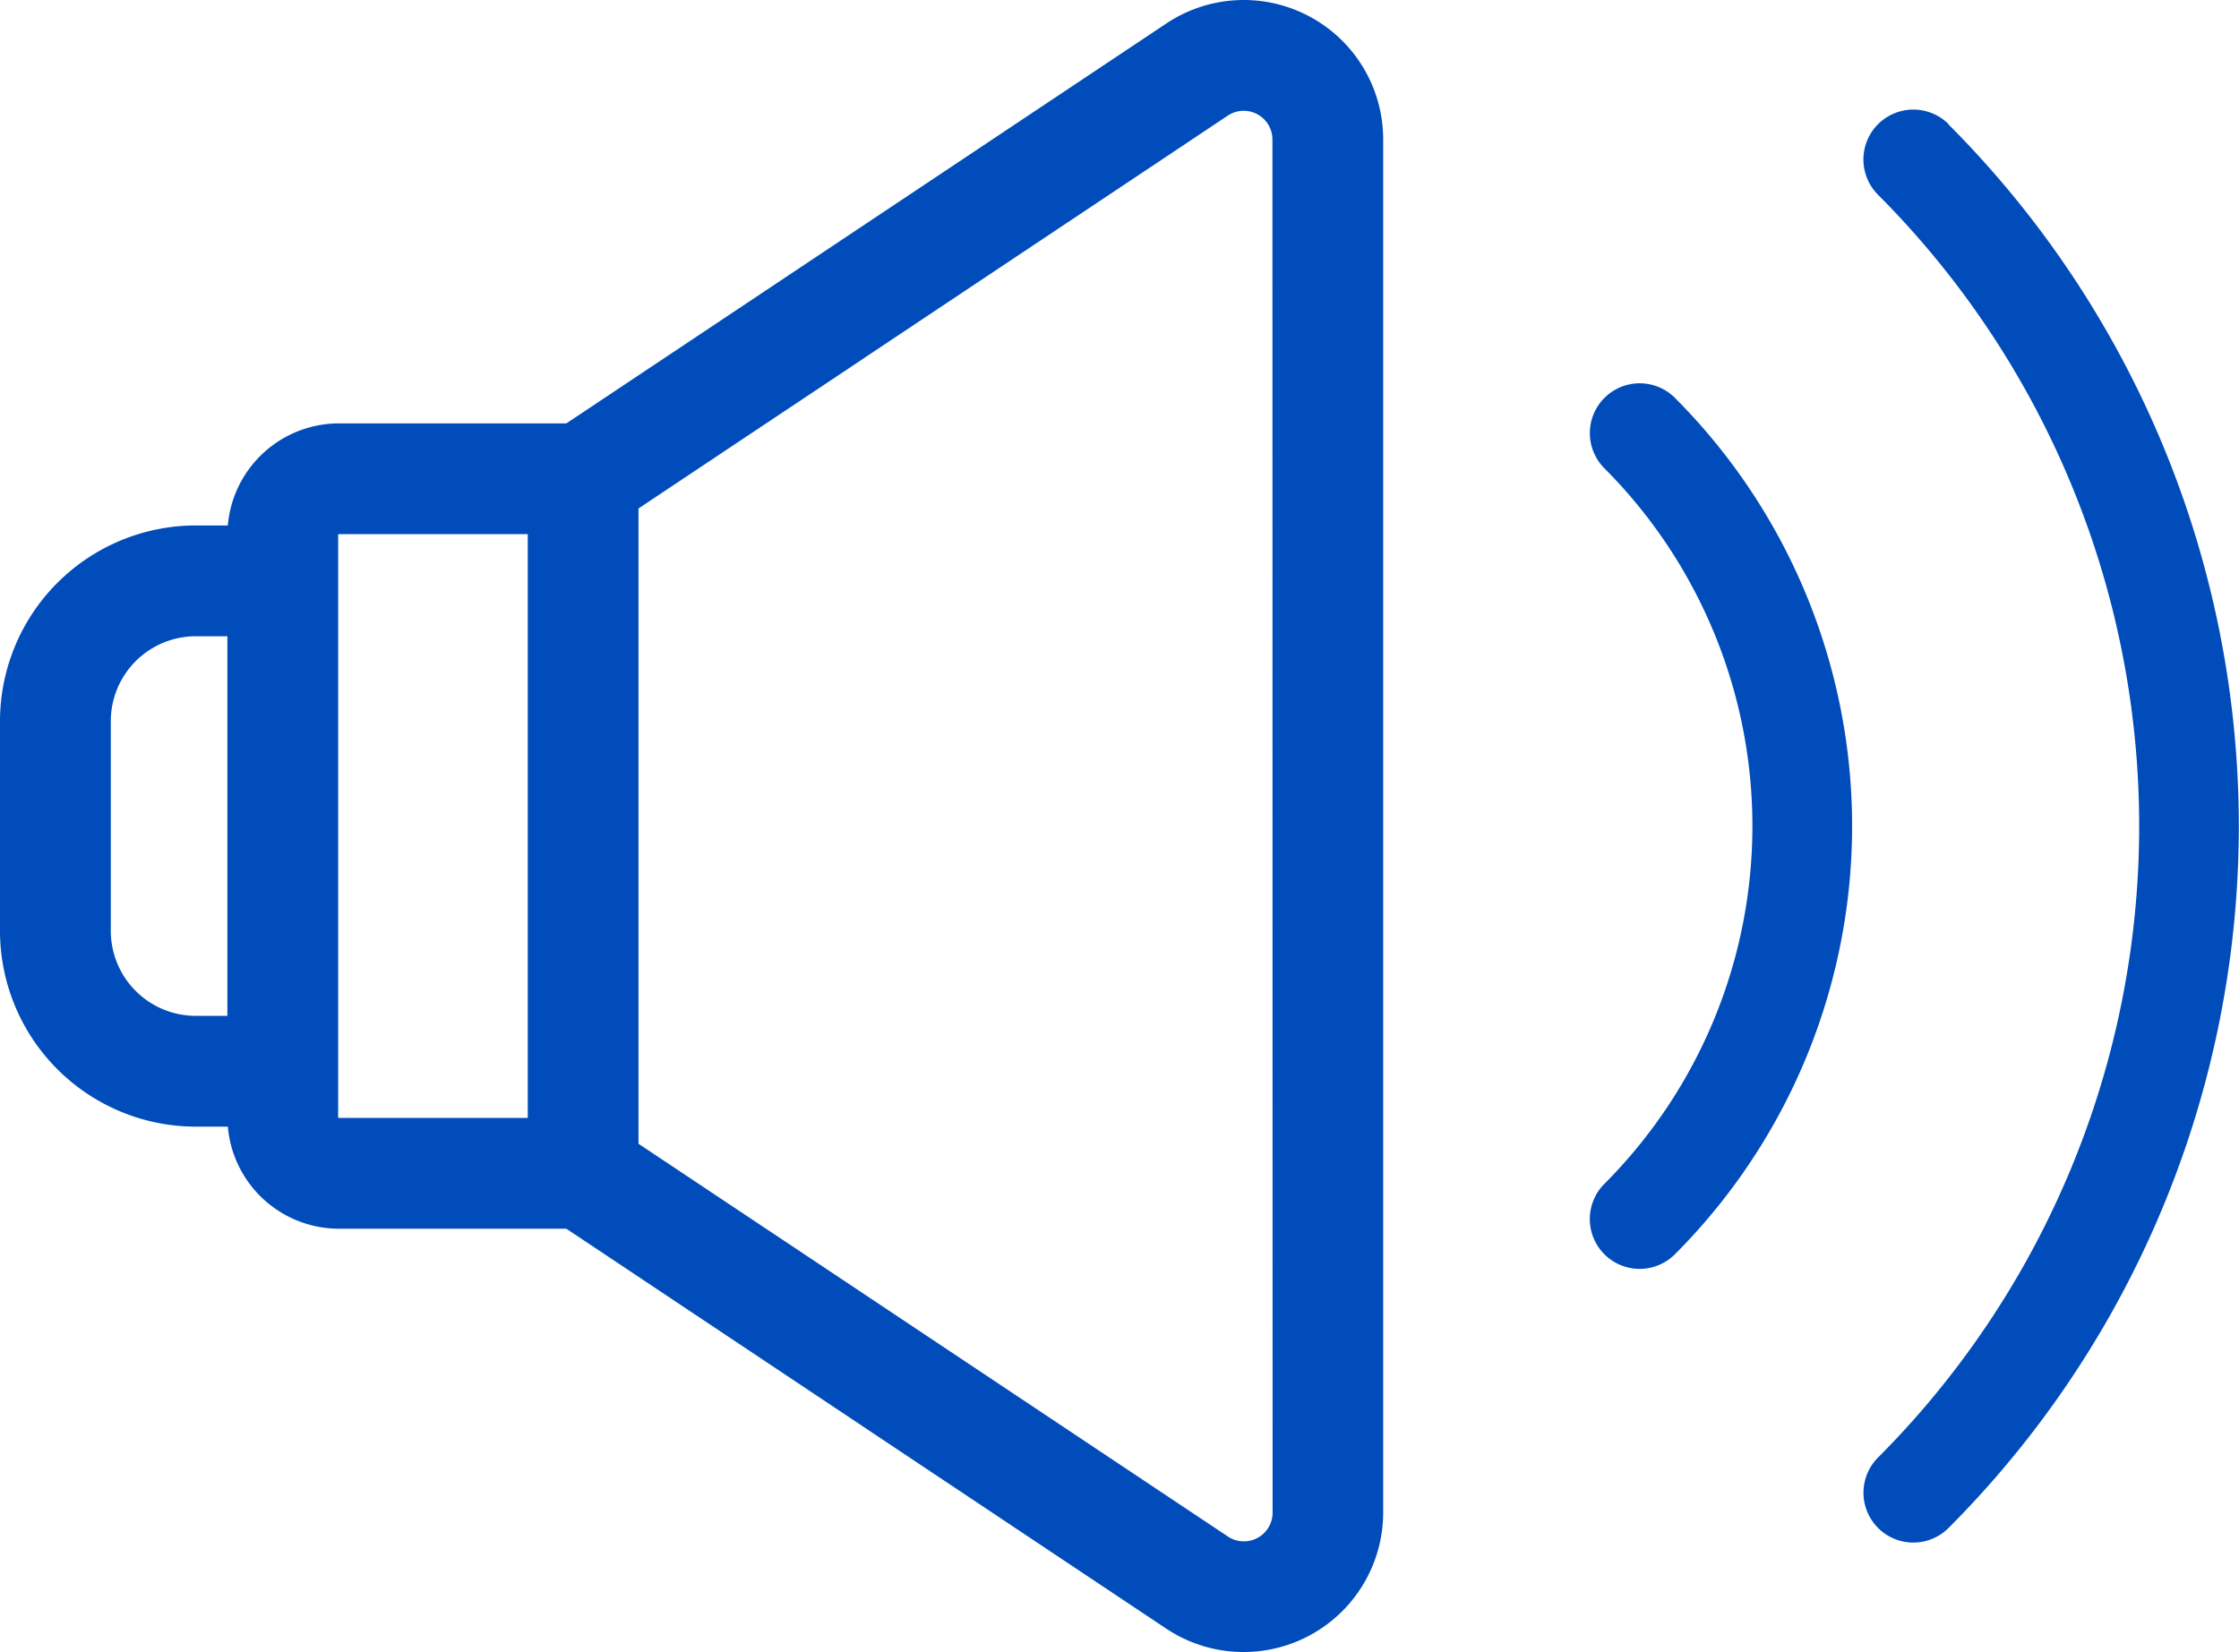
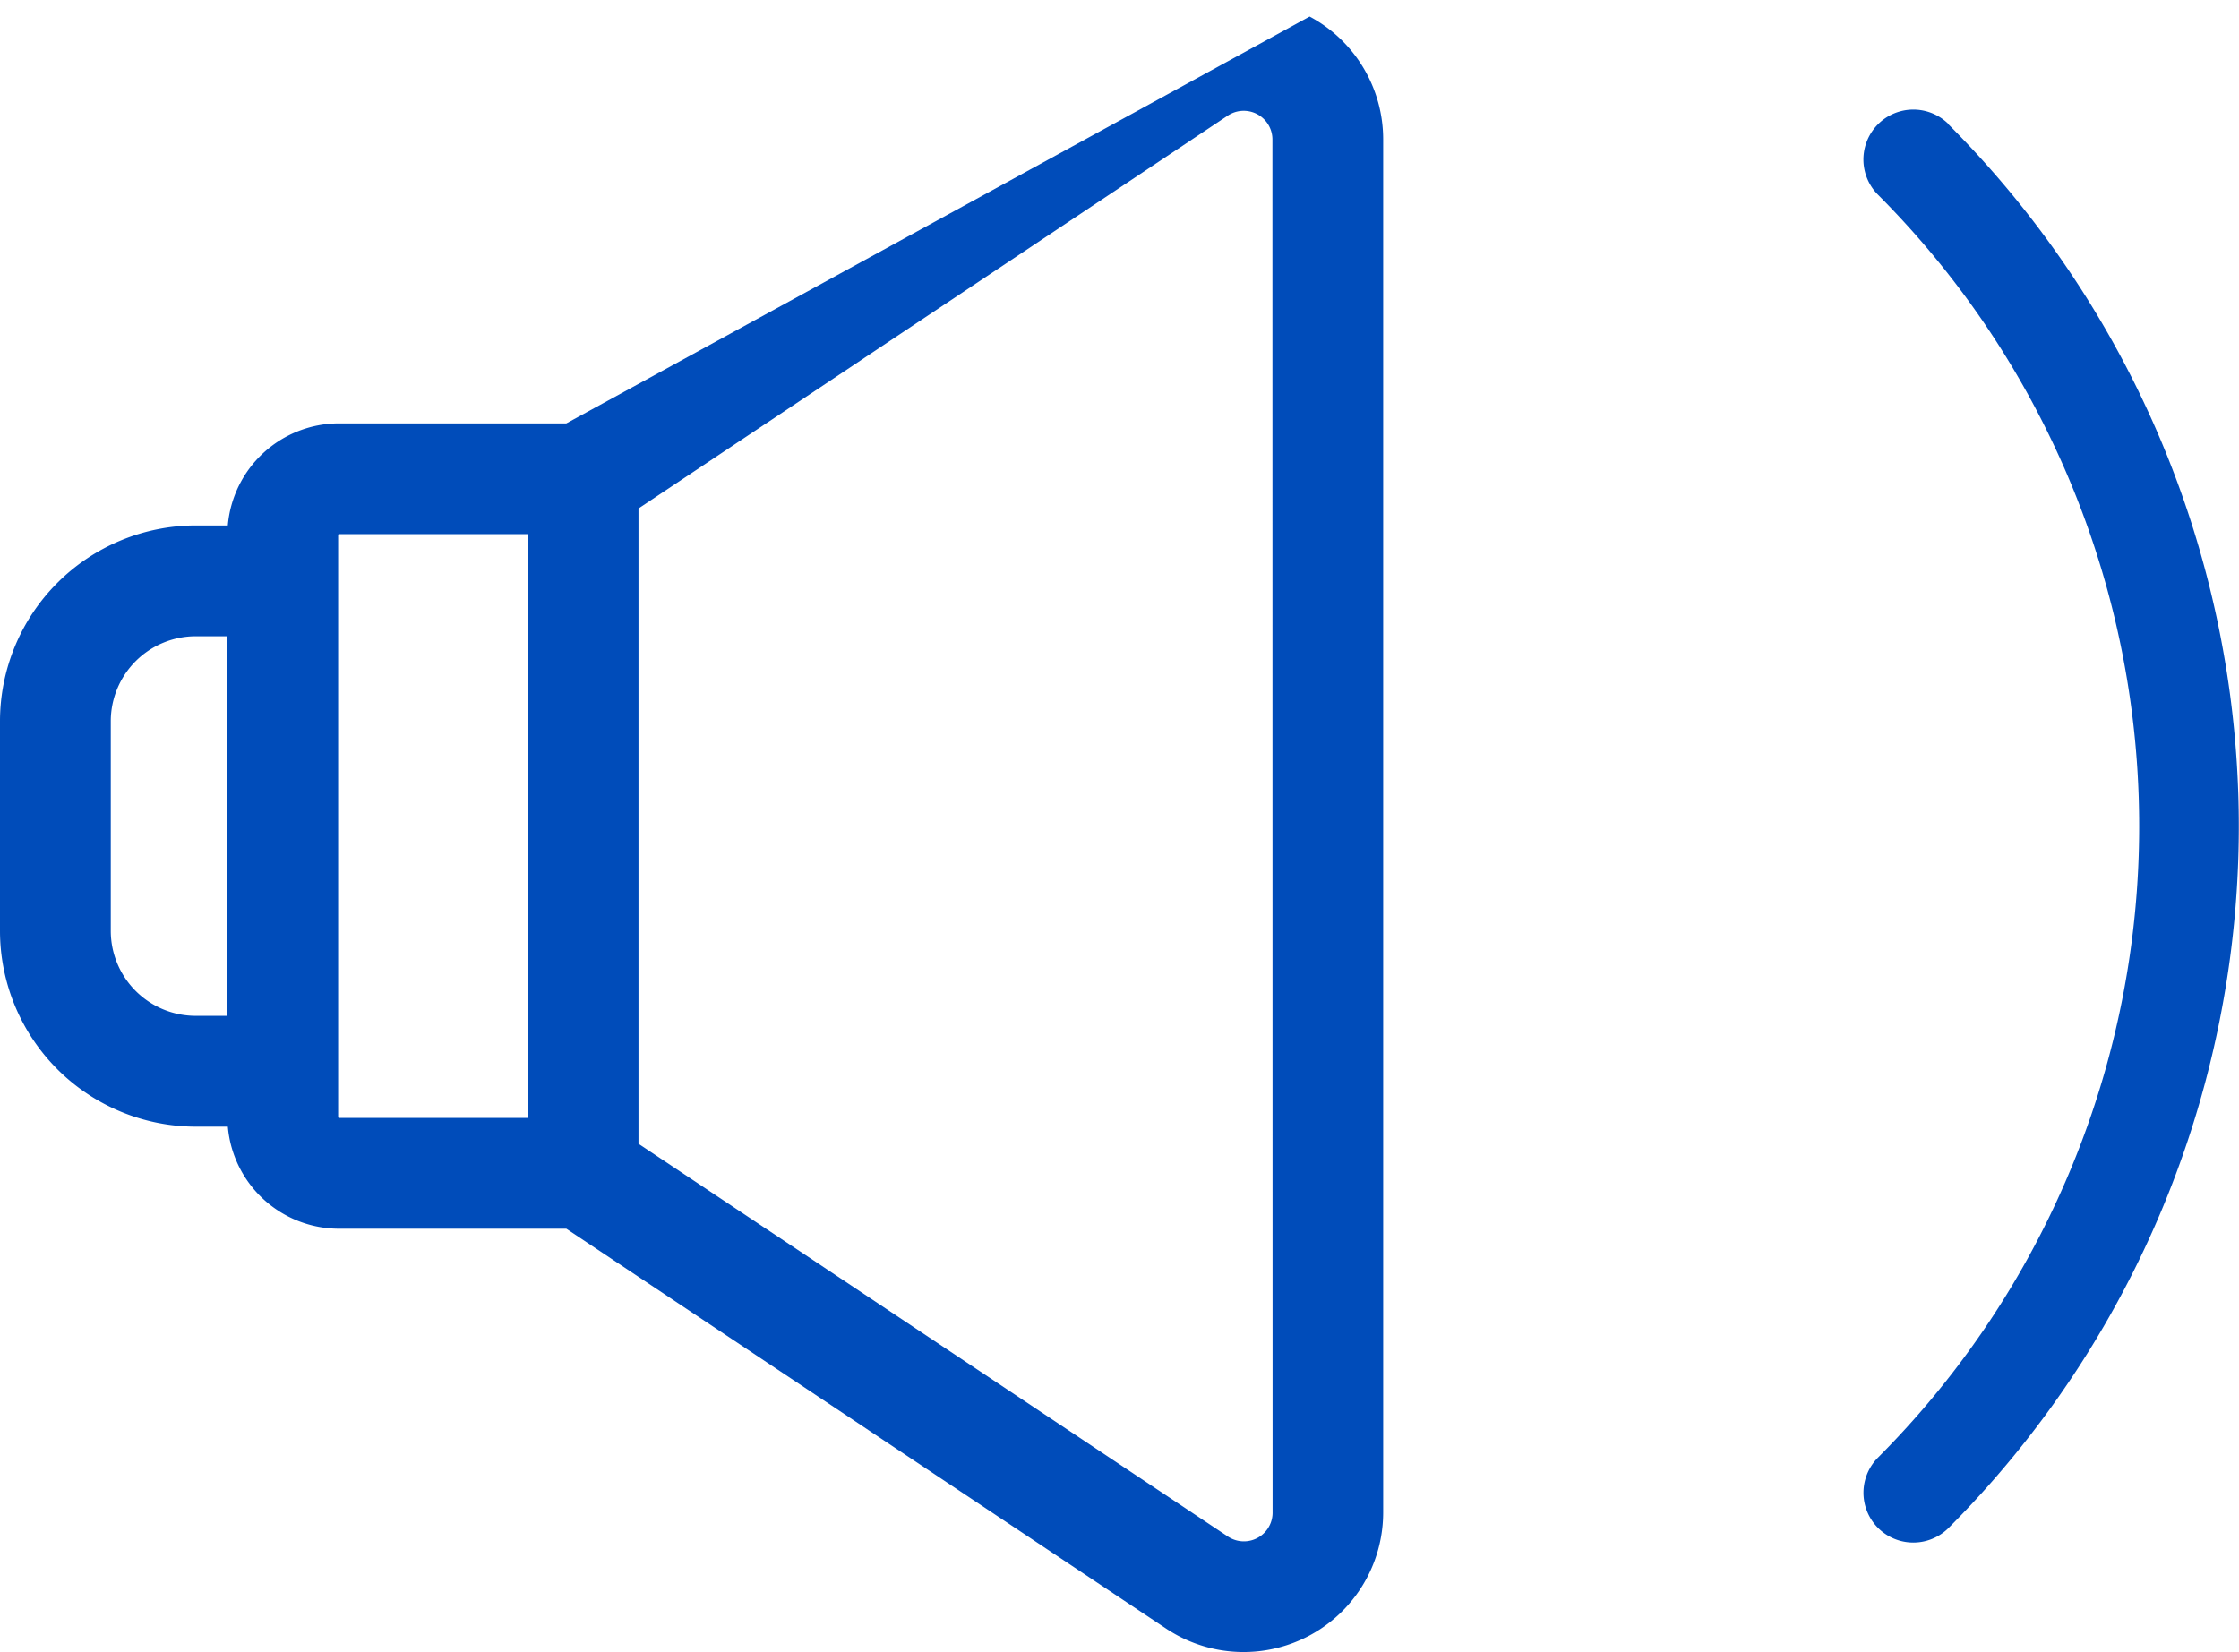
<svg xmlns="http://www.w3.org/2000/svg" id="Group_28" data-name="Group 28" width="70.172" height="51.79" viewBox="0 0 70.172 51.79">
-   <path id="Path_478" data-name="Path 478" d="M41.045,67.579a4.368,4.368,0,0,0-4.491.217L17.75,80.332H10.621a3.5,3.5,0,0,0-3.481,3.2H6.135A6.141,6.141,0,0,0,0,89.668v6.575a6.141,6.141,0,0,0,6.135,6.135H7.141a3.5,3.5,0,0,0,3.481,3.2H17.75l18.8,12.536a4.375,4.375,0,0,0,6.8-3.64V71.437A4.368,4.368,0,0,0,41.045,67.579ZM3.472,96.243V89.668a2.666,2.666,0,0,1,2.663-2.663h.991v11.9H6.135A2.666,2.666,0,0,1,3.472,96.243Zm7.126,5.841V83.828a.024.024,0,0,1,.024-.024H16.54v18.3H10.621A.024.024,0,0,1,10.6,102.084Zm29.286,12.391a.9.9,0,0,1-1.4.752L20.011,102.914V83L38.479,70.685a.9.9,0,0,1,1.4.752Z" transform="translate(0 -67.06)" fill="#004cba" />
+   <path id="Path_478" data-name="Path 478" d="M41.045,67.579L17.75,80.332H10.621a3.5,3.5,0,0,0-3.481,3.2H6.135A6.141,6.141,0,0,0,0,89.668v6.575a6.141,6.141,0,0,0,6.135,6.135H7.141a3.5,3.5,0,0,0,3.481,3.2H17.75l18.8,12.536a4.375,4.375,0,0,0,6.8-3.64V71.437A4.368,4.368,0,0,0,41.045,67.579ZM3.472,96.243V89.668a2.666,2.666,0,0,1,2.663-2.663h.991v11.9H6.135A2.666,2.666,0,0,1,3.472,96.243Zm7.126,5.841V83.828a.024.024,0,0,1,.024-.024H16.54v18.3H10.621A.024.024,0,0,1,10.6,102.084Zm29.286,12.391a.9.9,0,0,1-1.4.752L20.011,102.914V83L38.479,70.685a.9.9,0,0,1,1.4.752Z" transform="translate(0 -67.06)" fill="#004cba" />
  <path id="Path_479" data-name="Path 479" d="M428.814,92.588A1.562,1.562,0,1,0,426.6,94.8a28.024,28.024,0,0,1,0,39.585,1.562,1.562,0,0,0,2.209,2.209,31.148,31.148,0,0,0,0-44Z" transform="translate(-367.741 -88.694)" fill="#004cba" />
-   <path id="Path_480" data-name="Path 480" d="M364.009,155.184a1.562,1.562,0,0,0,0,2.209,15.878,15.878,0,0,1,0,22.427,1.562,1.562,0,1,0,2.209,2.209,19,19,0,0,0,0-26.845A1.562,1.562,0,0,0,364.009,155.184Z" transform="translate(-313.724 -142.711)" fill="#004cba" />
</svg>